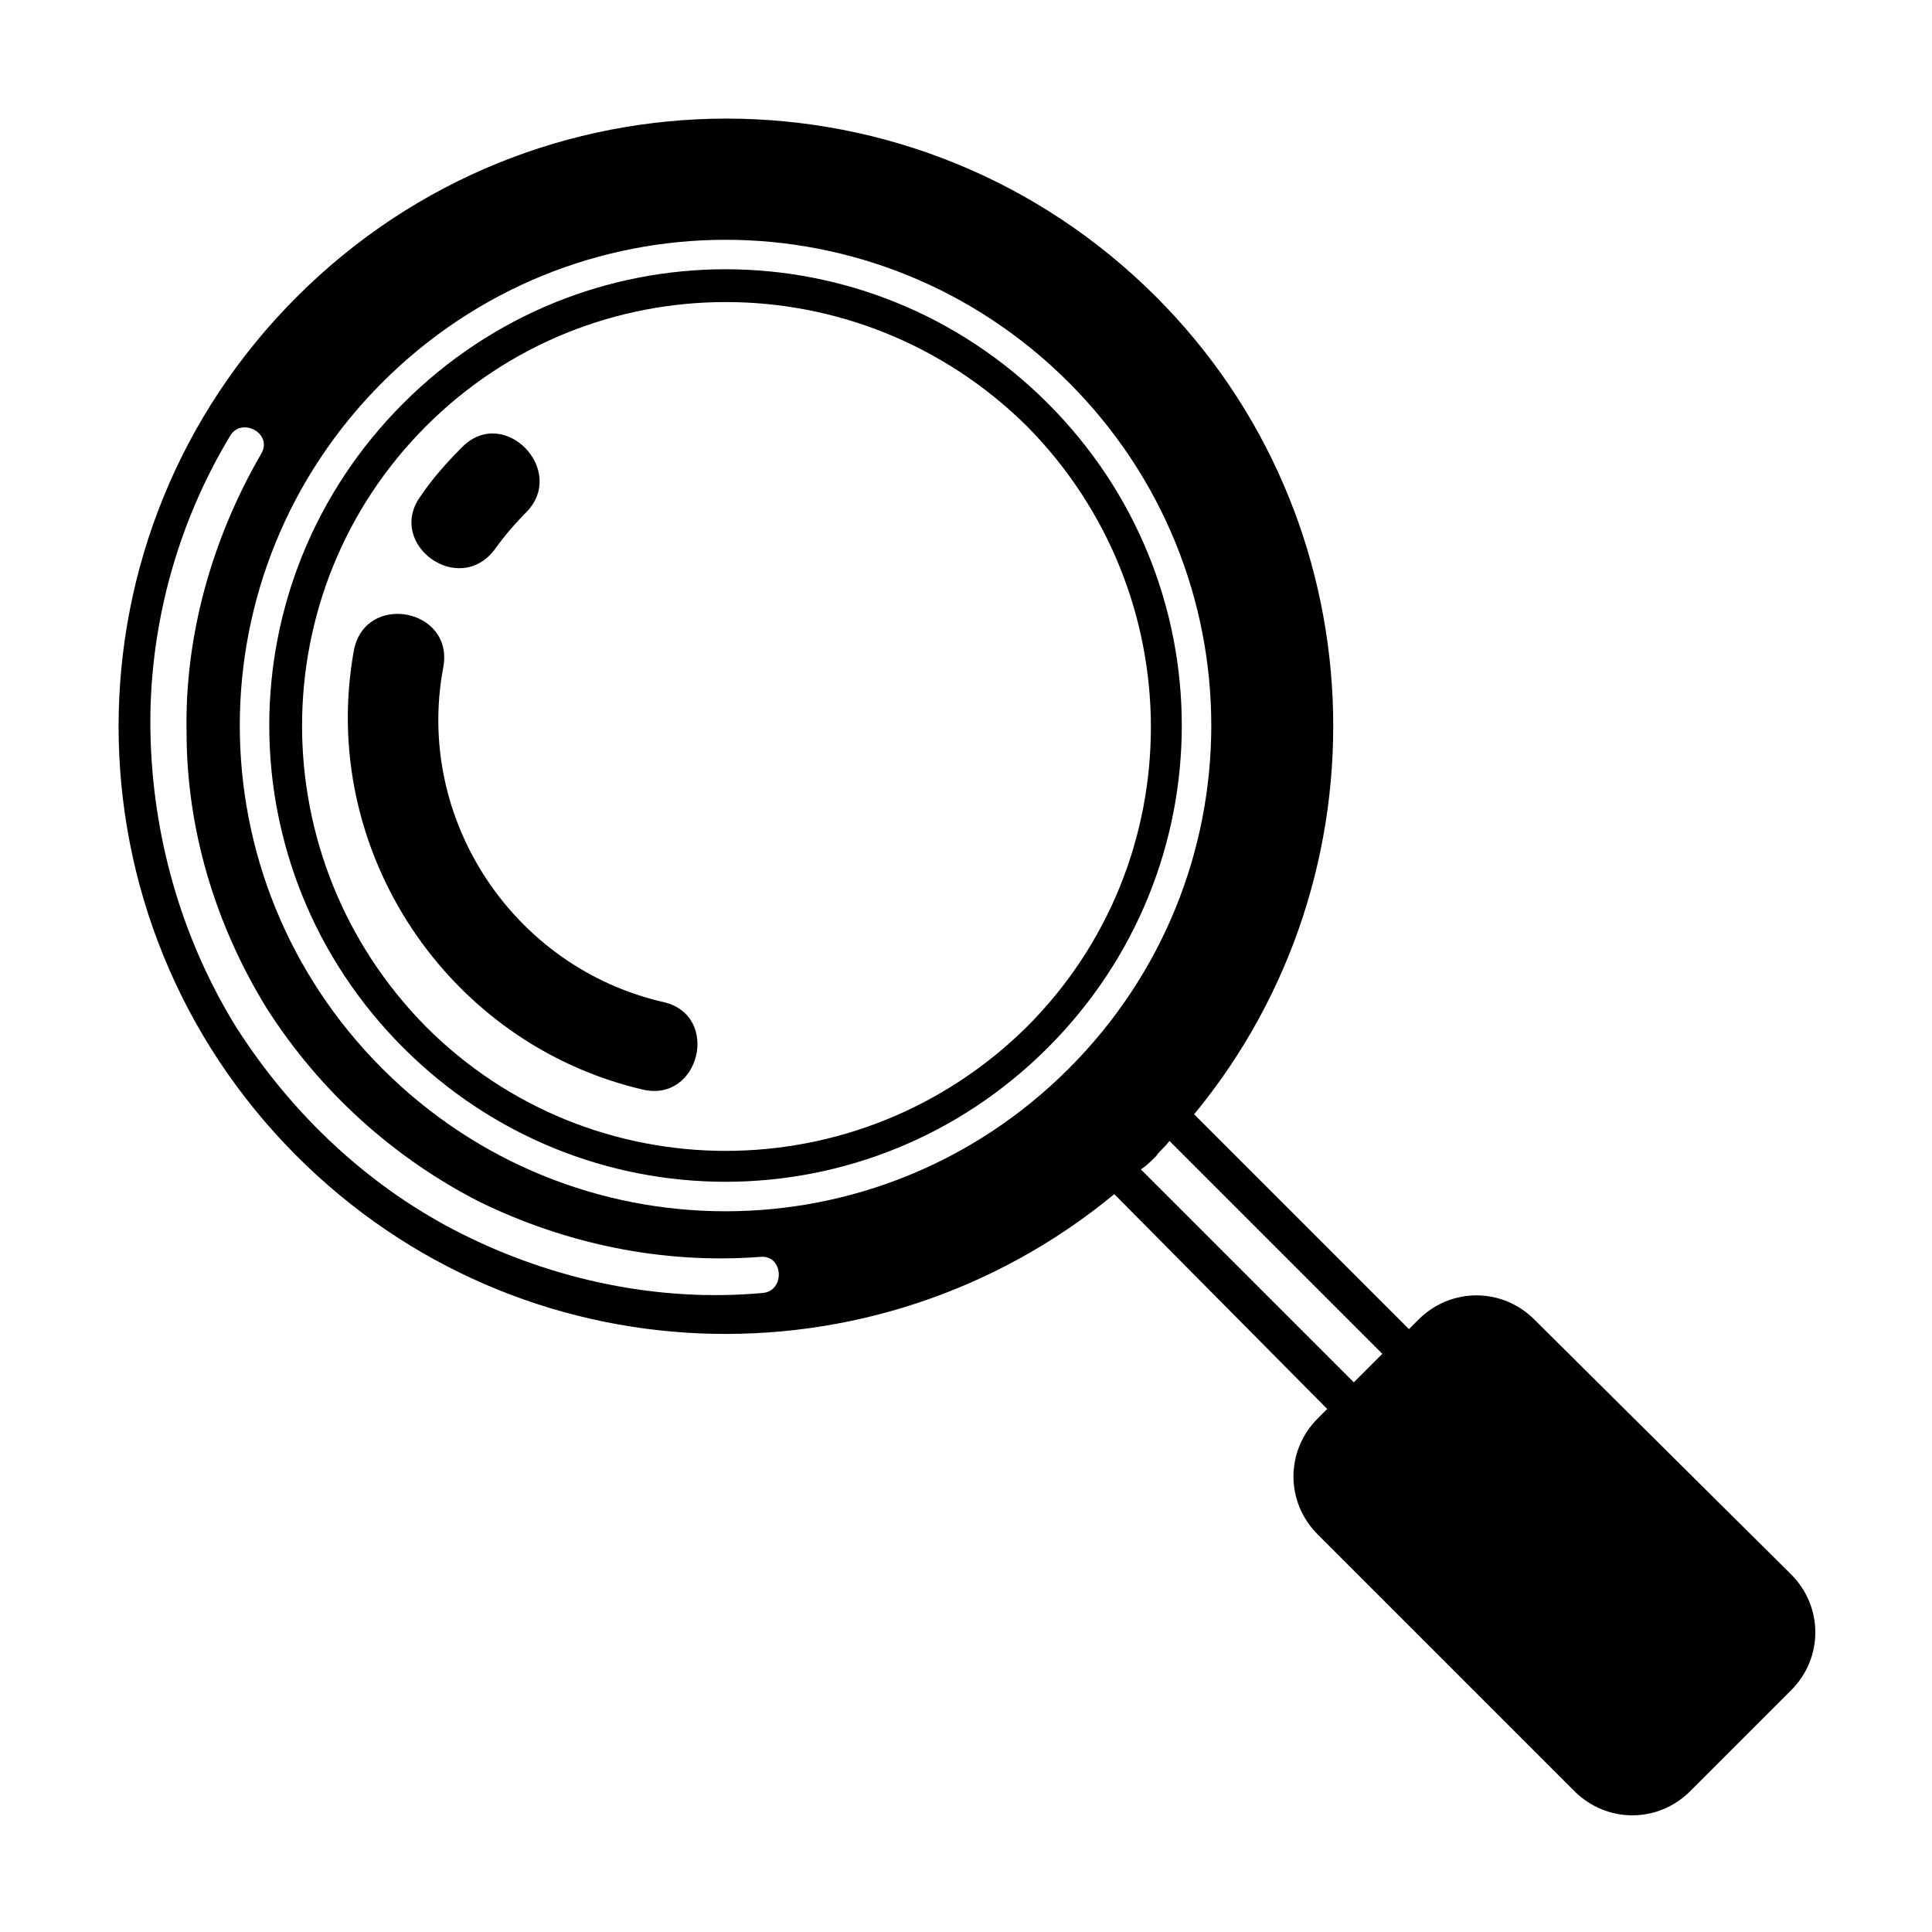
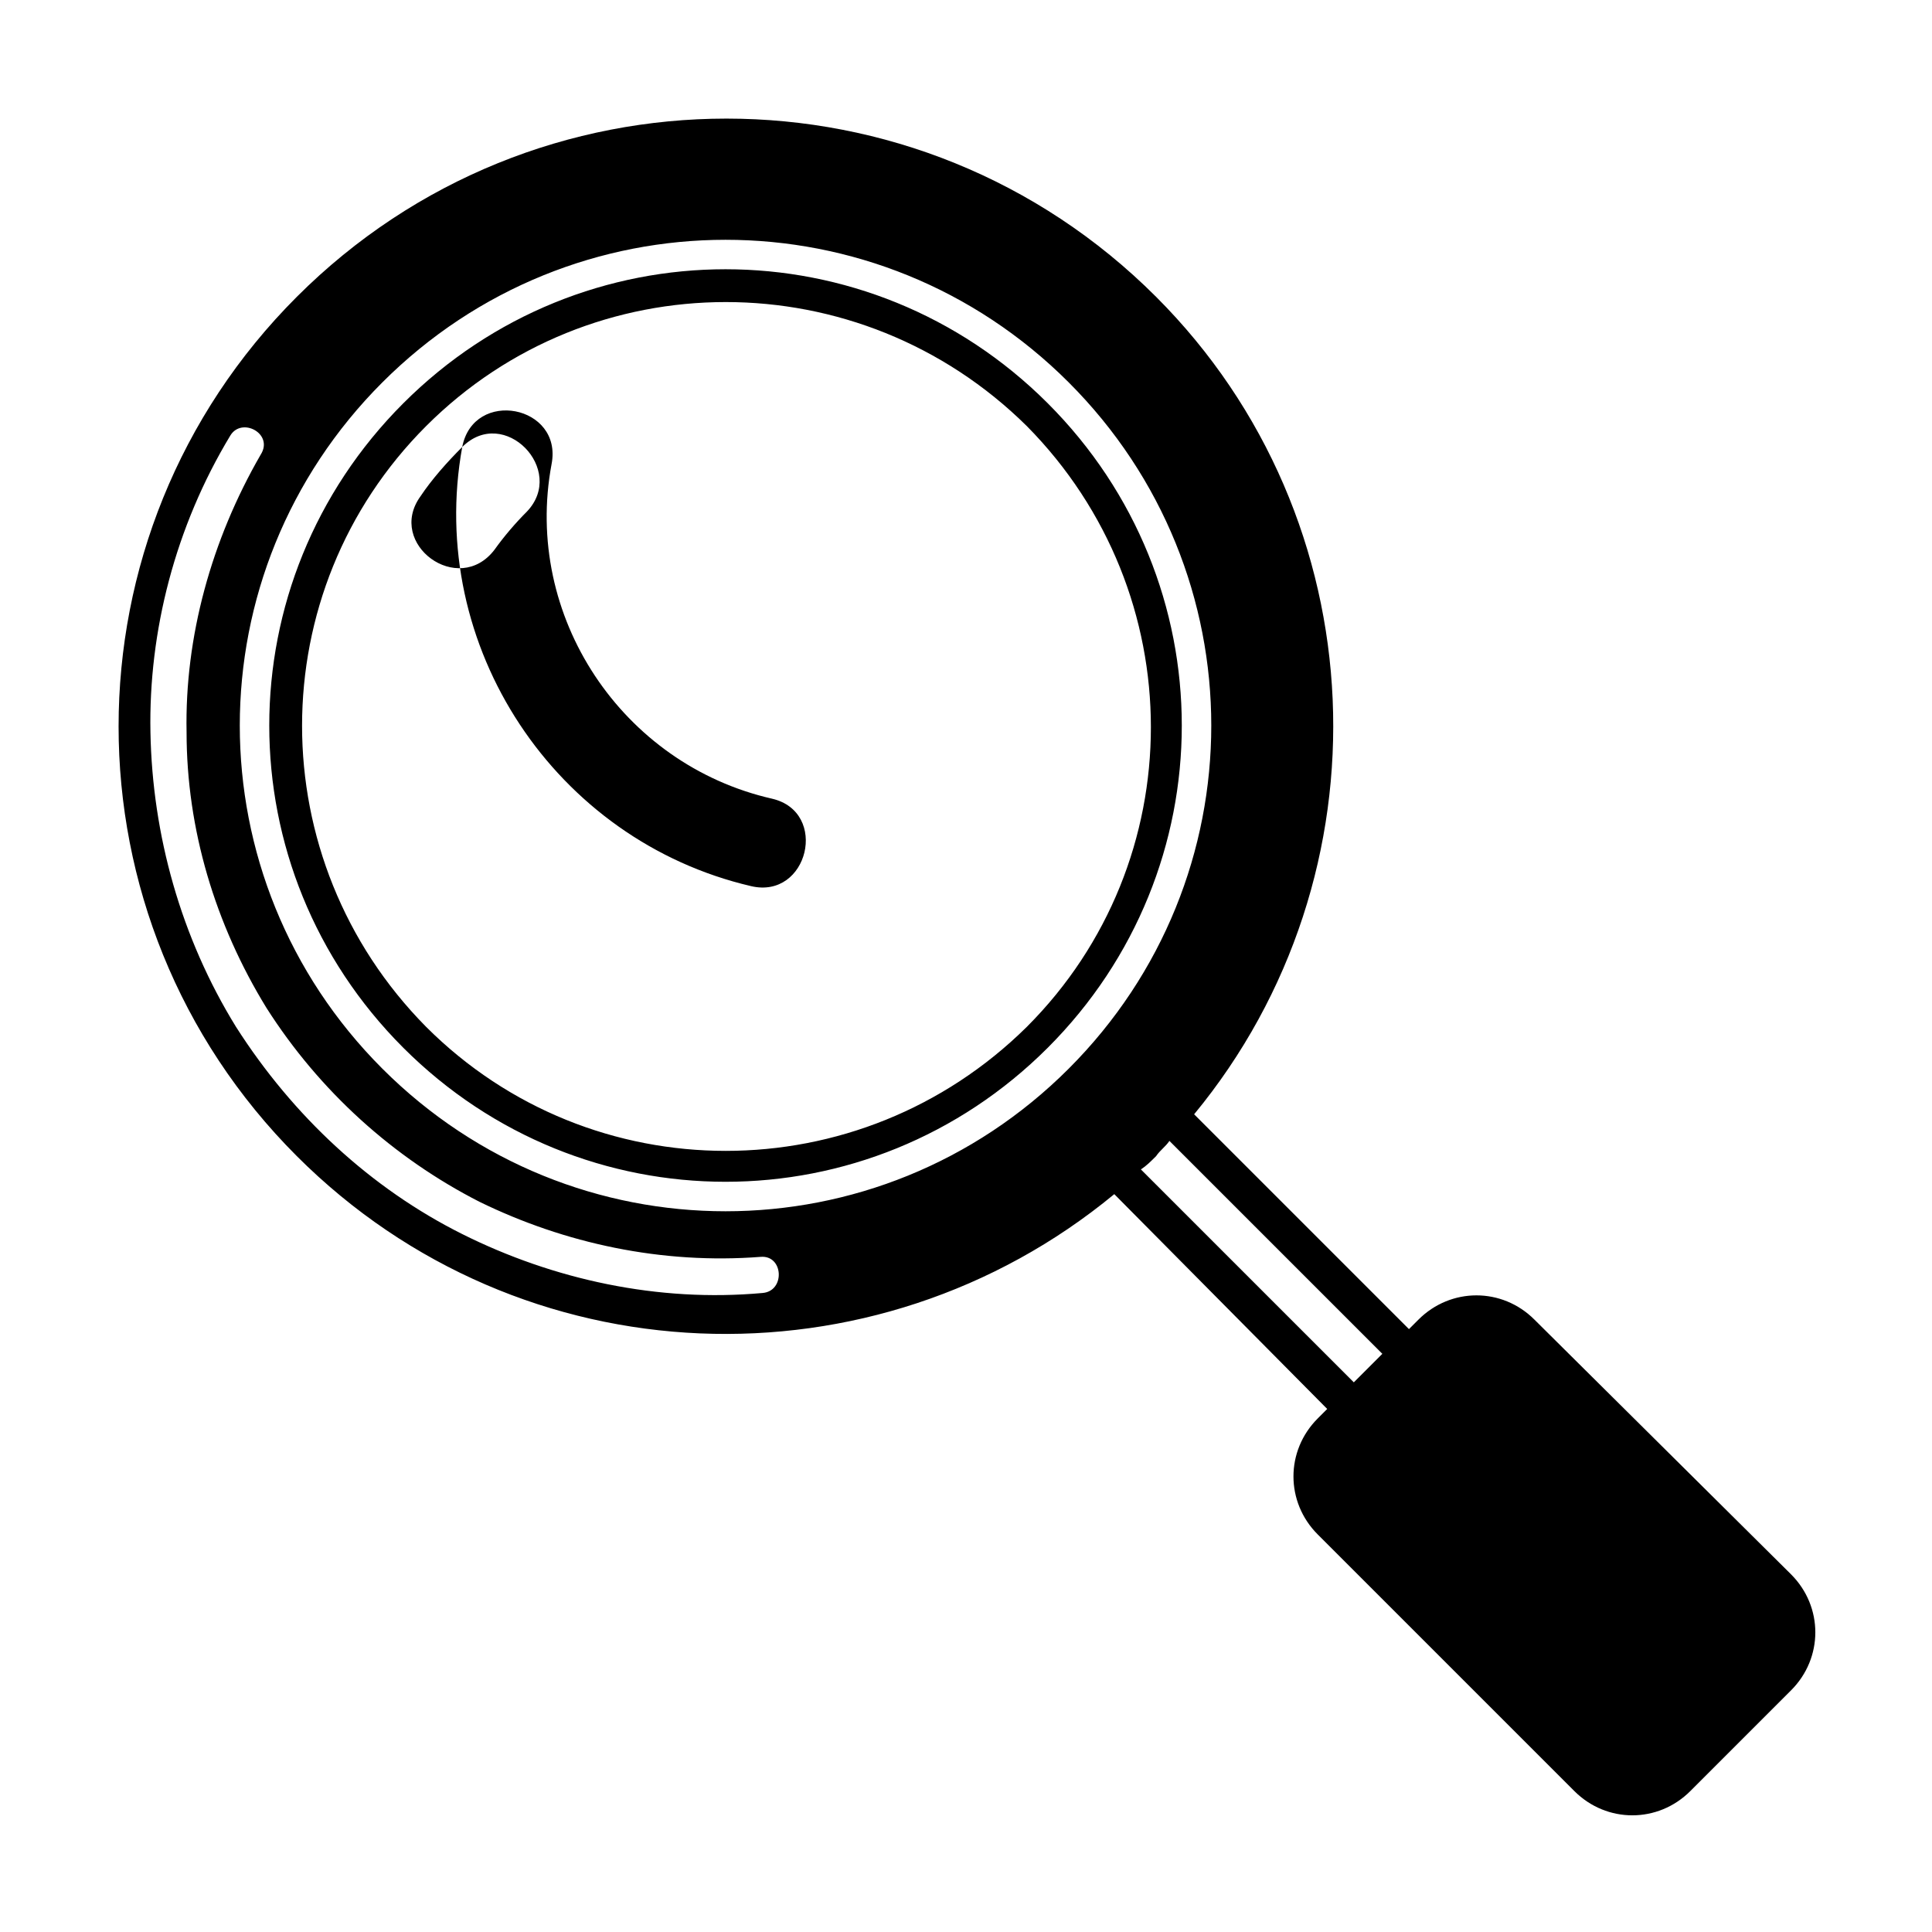
<svg xmlns="http://www.w3.org/2000/svg" fill="#000000" width="800px" height="800px" version="1.1" viewBox="144 144 512 512">
-   <path d="m460.46 439.3 56.93 56.93 2.519-2.519c8.566-8.566 22.168-8.566 30.73 0l68.016 67.512c8.566 8.566 8.566 22.168 0 30.73l-26.703 26.703c-8.566 8.566-22.168 8.566-30.73 0l-68.016-68.016c-8.566-8.566-8.566-22.168 0-30.73l2.519-2.519-56.426-56.93c-63.48 52.395-157.19 49.375-216.64-10.078-62.977-62.977-62.977-164.75 0-227.72 62.977-62.977 164.75-62.977 227.72 0 58.941 58.945 62.469 153.16 10.074 216.64zm-6.551 7.051c-1.008 1.512-2.519 2.519-3.527 4.031-1.512 1.512-2.519 2.519-4.031 3.527l56.426 56.426 7.559-7.559zm-248.88-186.91c-14.609 24.18-21.664 51.891-21.16 78.594 0.504 27.207 8.062 54.41 22.672 78.09 15.113 23.68 35.77 42.824 59.953 54.914 24.184 12.09 51.891 18.137 79.602 15.617 6.047-0.504 5.543-10.078-0.504-9.574-26.199 2.016-51.891-3.527-74.562-14.609-22.672-11.586-42.32-29.223-56.426-51.387-13.605-22.168-21.16-47.359-21.16-73.051-0.504-25.191 6.551-50.883 19.648-73.555 3.527-5.543-5.039-10.078-8.062-5.039zm40.305-14.109c-50.383 50.383-50.383 131.5 0 181.88 50.383 50.383 131.5 50.383 181.88 0 50.383-50.383 50.383-131.5 0-181.88-50.379-50.379-131.49-50.379-181.88 0zm5.543 5.543c-47.359 47.359-47.359 123.43 0 170.79 47.359 47.359 123.43 47.359 170.79 0 47.359-47.359 47.359-123.43 0-170.79-47.359-47.359-123.43-47.359-170.79 0zm6.047 6.047c-43.832 43.832-43.832 114.87 0 159.2 43.832 43.832 114.87 43.832 159.2 0 43.832-43.832 43.832-114.87 0-159.2-44.336-43.832-115.38-43.832-159.2 0zm9.57 5.539c-4.031 4.031-8.062 8.566-11.082 13.098-9.07 12.594 10.078 26.703 19.648 14.105 2.519-3.527 5.543-7.055 8.566-10.078 10.578-11.078-6.047-28.207-17.133-17.125zm-28.715 53.91c-9.574 52.898 24.684 104.29 76.578 116.38 15.113 3.527 20.656-19.648 5.543-23.176-39.801-9.07-66-48.367-58.441-88.672 3.019-15.617-20.66-20.152-23.68-4.531z" fill-rule="evenodd" />
+   <path d="m460.46 439.3 56.93 56.93 2.519-2.519c8.566-8.566 22.168-8.566 30.73 0l68.016 67.512c8.566 8.566 8.566 22.168 0 30.73l-26.703 26.703c-8.566 8.566-22.168 8.566-30.73 0l-68.016-68.016c-8.566-8.566-8.566-22.168 0-30.73l2.519-2.519-56.426-56.93c-63.48 52.395-157.19 49.375-216.64-10.078-62.977-62.977-62.977-164.75 0-227.72 62.977-62.977 164.75-62.977 227.72 0 58.941 58.945 62.469 153.16 10.074 216.64zm-6.551 7.051c-1.008 1.512-2.519 2.519-3.527 4.031-1.512 1.512-2.519 2.519-4.031 3.527l56.426 56.426 7.559-7.559zm-248.88-186.91c-14.609 24.18-21.664 51.891-21.16 78.594 0.504 27.207 8.062 54.41 22.672 78.09 15.113 23.68 35.77 42.824 59.953 54.914 24.184 12.09 51.891 18.137 79.602 15.617 6.047-0.504 5.543-10.078-0.504-9.574-26.199 2.016-51.891-3.527-74.562-14.609-22.672-11.586-42.32-29.223-56.426-51.387-13.605-22.168-21.16-47.359-21.16-73.051-0.504-25.191 6.551-50.883 19.648-73.555 3.527-5.543-5.039-10.078-8.062-5.039zm40.305-14.109c-50.383 50.383-50.383 131.5 0 181.88 50.383 50.383 131.5 50.383 181.88 0 50.383-50.383 50.383-131.5 0-181.88-50.379-50.379-131.49-50.379-181.88 0zm5.543 5.543c-47.359 47.359-47.359 123.43 0 170.79 47.359 47.359 123.43 47.359 170.79 0 47.359-47.359 47.359-123.43 0-170.79-47.359-47.359-123.43-47.359-170.79 0zm6.047 6.047c-43.832 43.832-43.832 114.87 0 159.2 43.832 43.832 114.87 43.832 159.2 0 43.832-43.832 43.832-114.87 0-159.2-44.336-43.832-115.38-43.832-159.2 0zm9.57 5.539c-4.031 4.031-8.062 8.566-11.082 13.098-9.07 12.594 10.078 26.703 19.648 14.105 2.519-3.527 5.543-7.055 8.566-10.078 10.578-11.078-6.047-28.207-17.133-17.125zc-9.574 52.898 24.684 104.29 76.578 116.38 15.113 3.527 20.656-19.648 5.543-23.176-39.801-9.07-66-48.367-58.441-88.672 3.019-15.617-20.66-20.152-23.68-4.531z" fill-rule="evenodd" />
</svg>